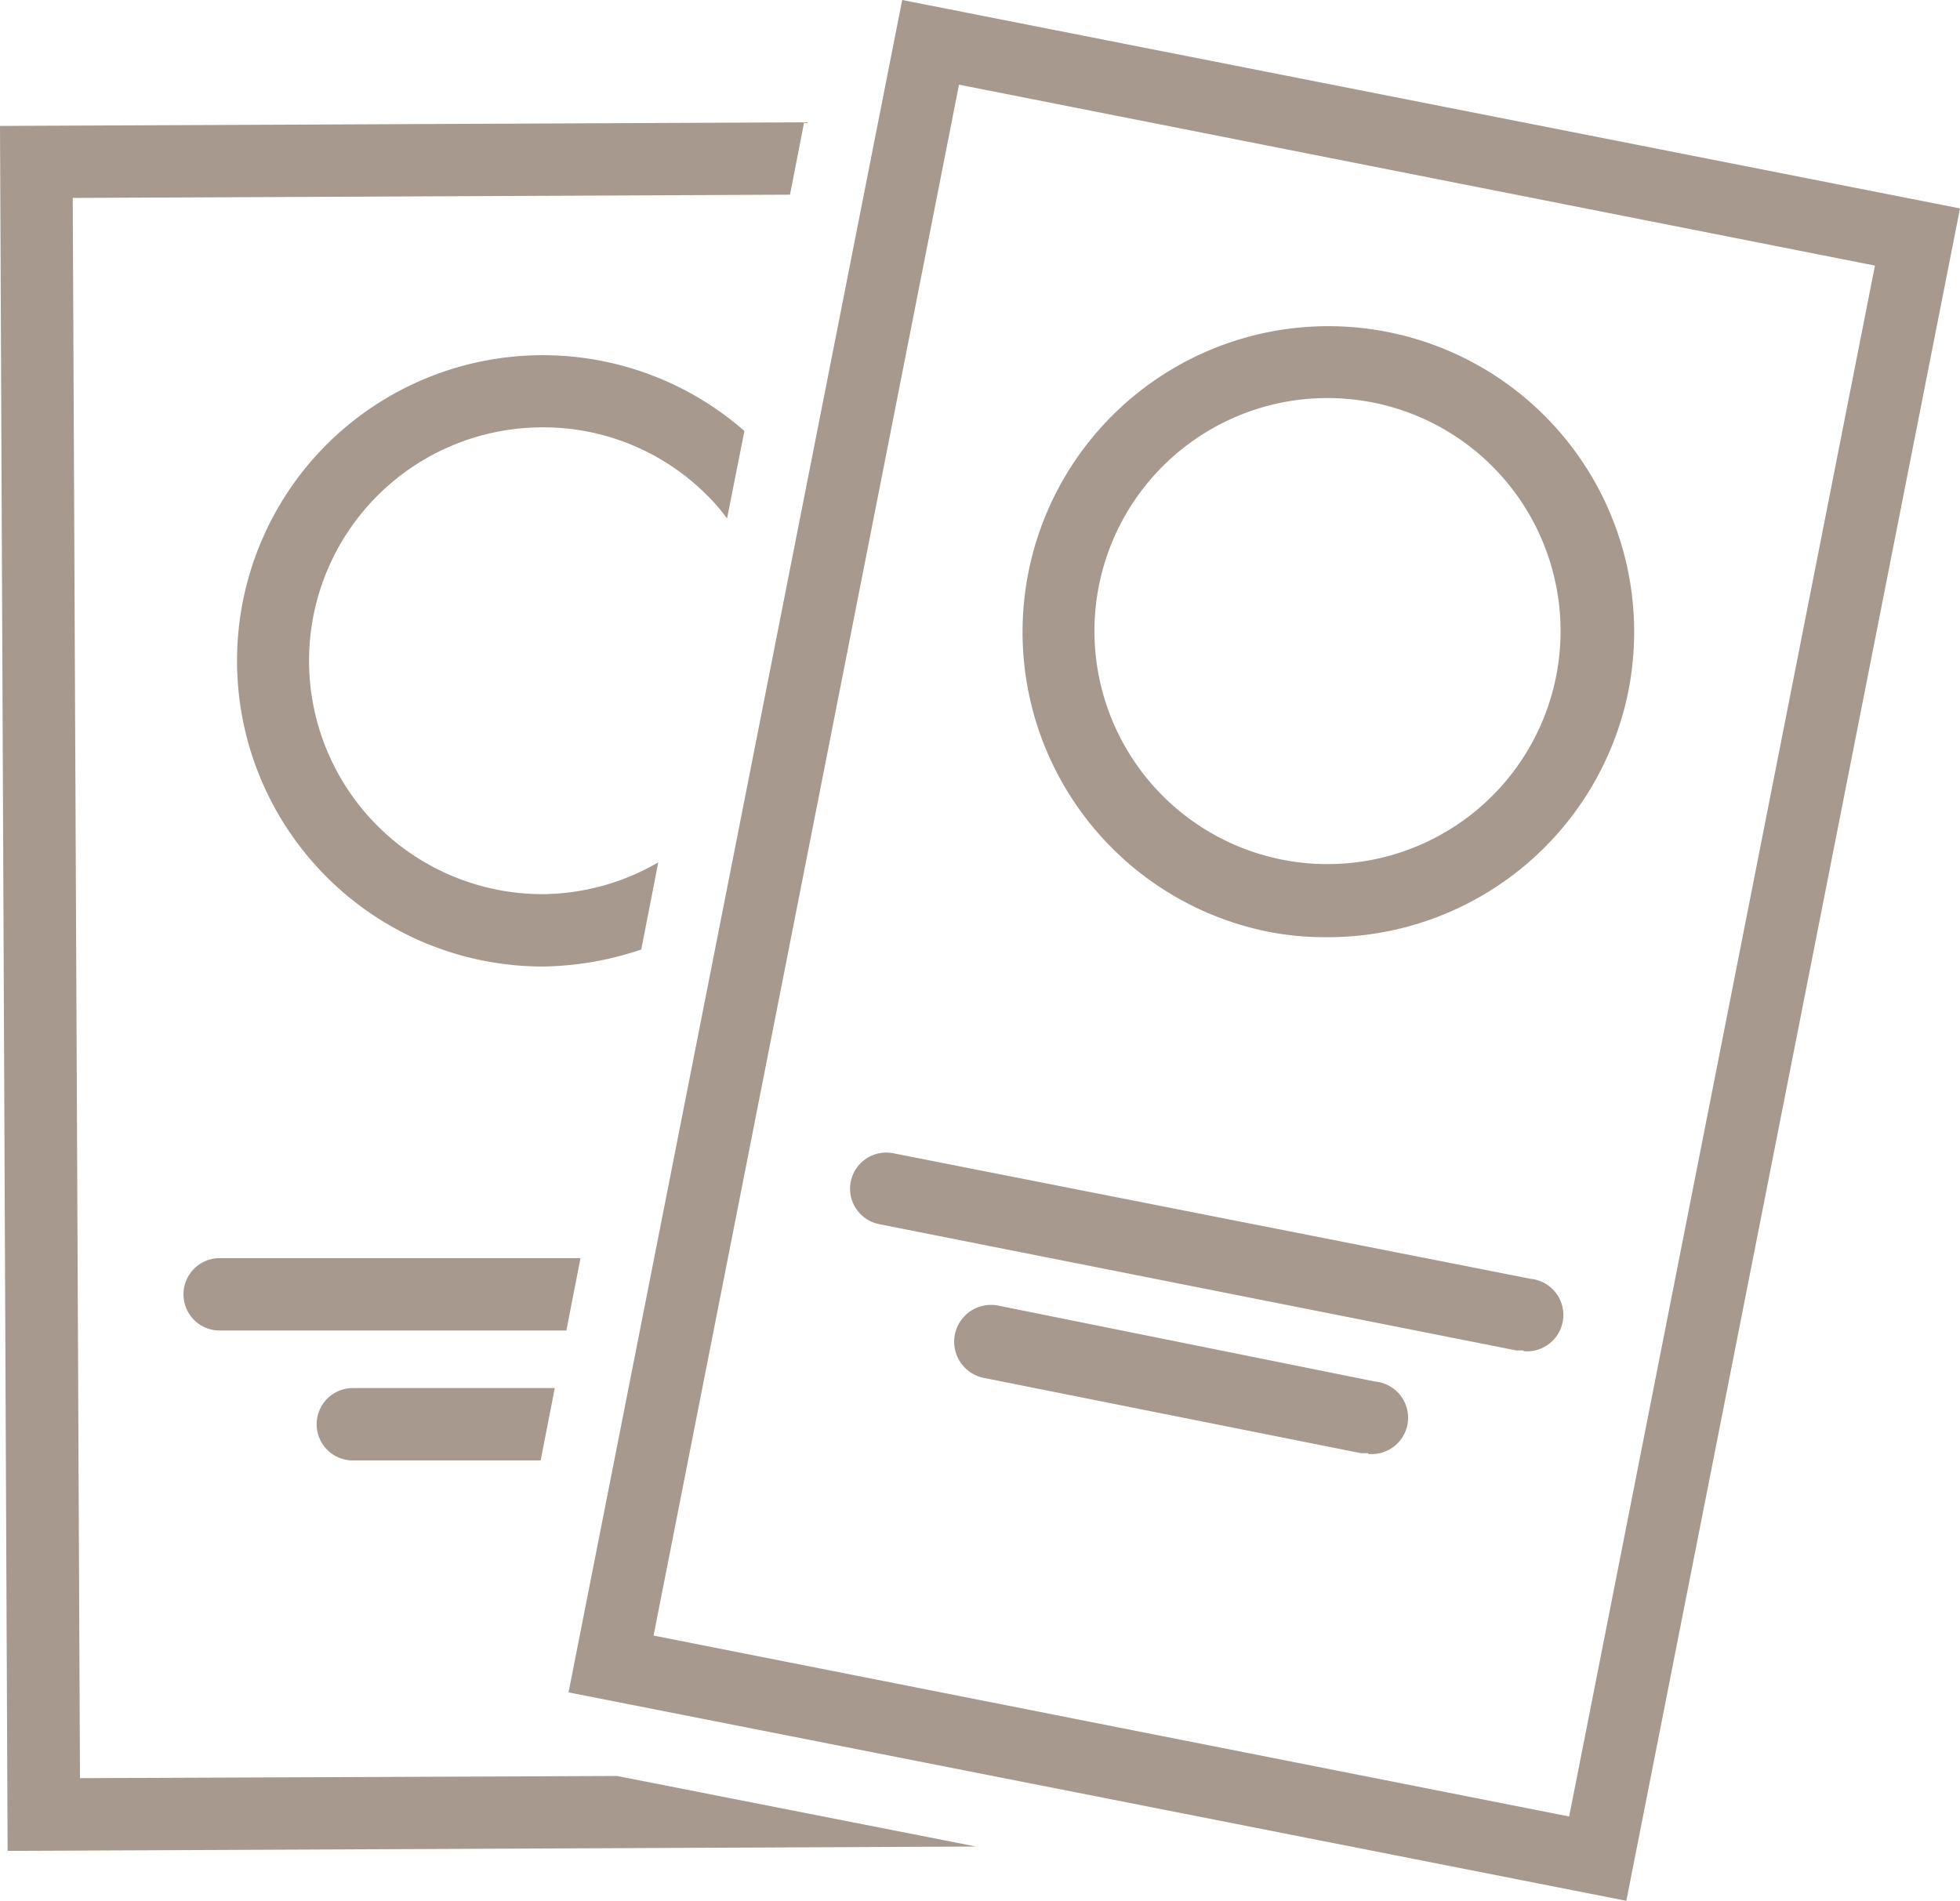
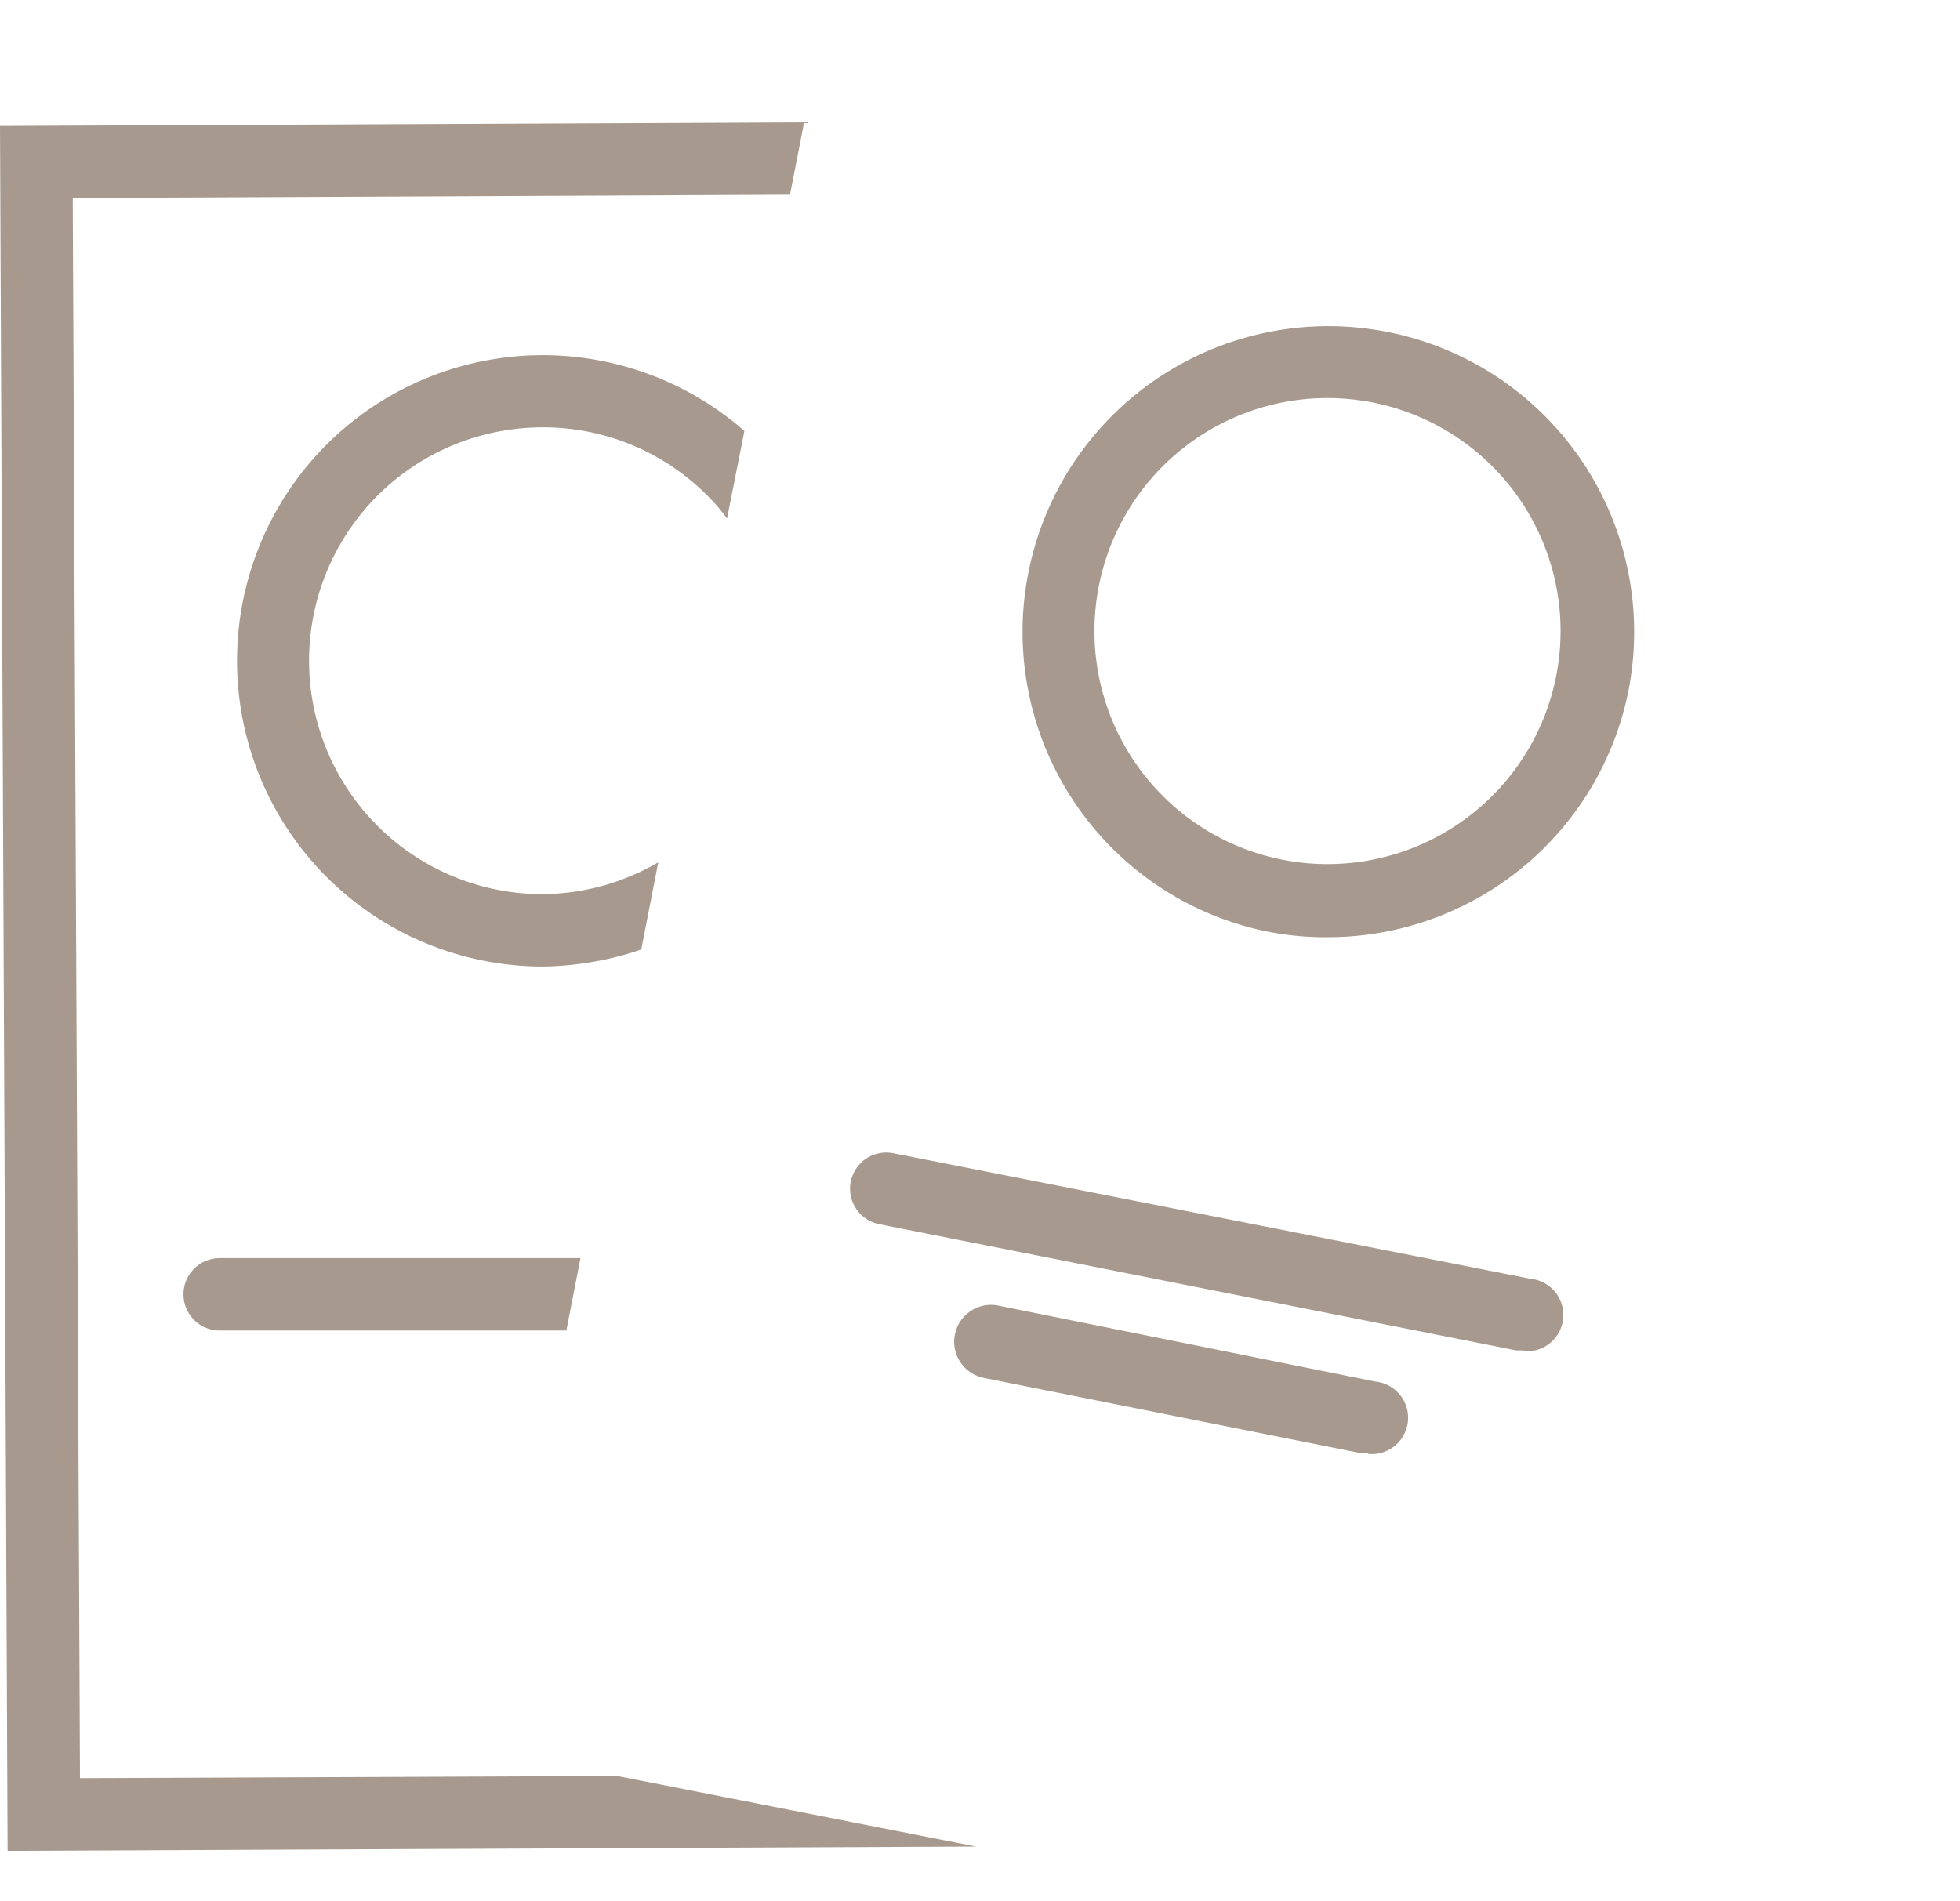
<svg xmlns="http://www.w3.org/2000/svg" id="Ebene_1" data-name="Ebene 1" width="54.16" height="52.53" viewBox="0 0 54.16 52.53">
  <defs>
    <style>.cls-1{fill:#a7998d;}</style>
  </defs>
-   <path class="cls-1" d="M44.94,52.53,15.71,46.77,24.93,0,54.16,5.76ZM18.06,45.2l25.3,5L51.81,7.34l-25.31-5Z" />
  <path class="cls-1" d="M36.67,25.9A8.19,8.19,0,0,1,35,25.74,8.45,8.45,0,1,1,45,19.08h0A8.47,8.47,0,0,1,36.67,25.9Zm0-14.9a6.44,6.44,0,1,0,1.25.12A6.69,6.69,0,0,0,36.67,11ZM44,18.89h0Z" />
  <path class="cls-1" d="M42.1,37.32l-.2,0L24.29,33.83a1,1,0,0,1-.78-1.18,1,1,0,0,1,1.17-.78l17.61,3.47a1,1,0,0,1-.19,2Z" />
  <path class="cls-1" d="M37.8,40.16l-.19,0L27.19,38.08a1,1,0,1,1,.39-2L38,38.18a1,1,0,0,1-.19,2Z" />
  <path class="cls-1" d="M9,12.31a8.45,8.45,0,0,0,6,14.4h0a8.77,8.77,0,0,0,2.72-.47l.47-2.41a6.42,6.42,0,0,1-3.2.88h0a6.45,6.45,0,0,1,0-12.9h0a6.38,6.38,0,0,1,4.54,1.87,4.93,4.93,0,0,1,.56.65l.48-2.42A8.46,8.46,0,0,0,9,12.31Z" />
-   <path class="cls-1" d="M9.75,38.36a1,1,0,0,0-1,1,1,1,0,0,0,1,1h0l5.19,0,.39-2Z" />
  <polygon class="cls-1" points="17.05 49.08 2.21 49.14 2.01 5.47 21.83 5.38 22.22 3.38 0 3.48 0.21 51.15 26.97 51.03 17.05 49.08" />
  <path class="cls-1" d="M5.07,35.77a1,1,0,0,0,1,1h0l9.58,0,.39-2-10,0A1,1,0,0,0,5.07,35.77Z" />
</svg>